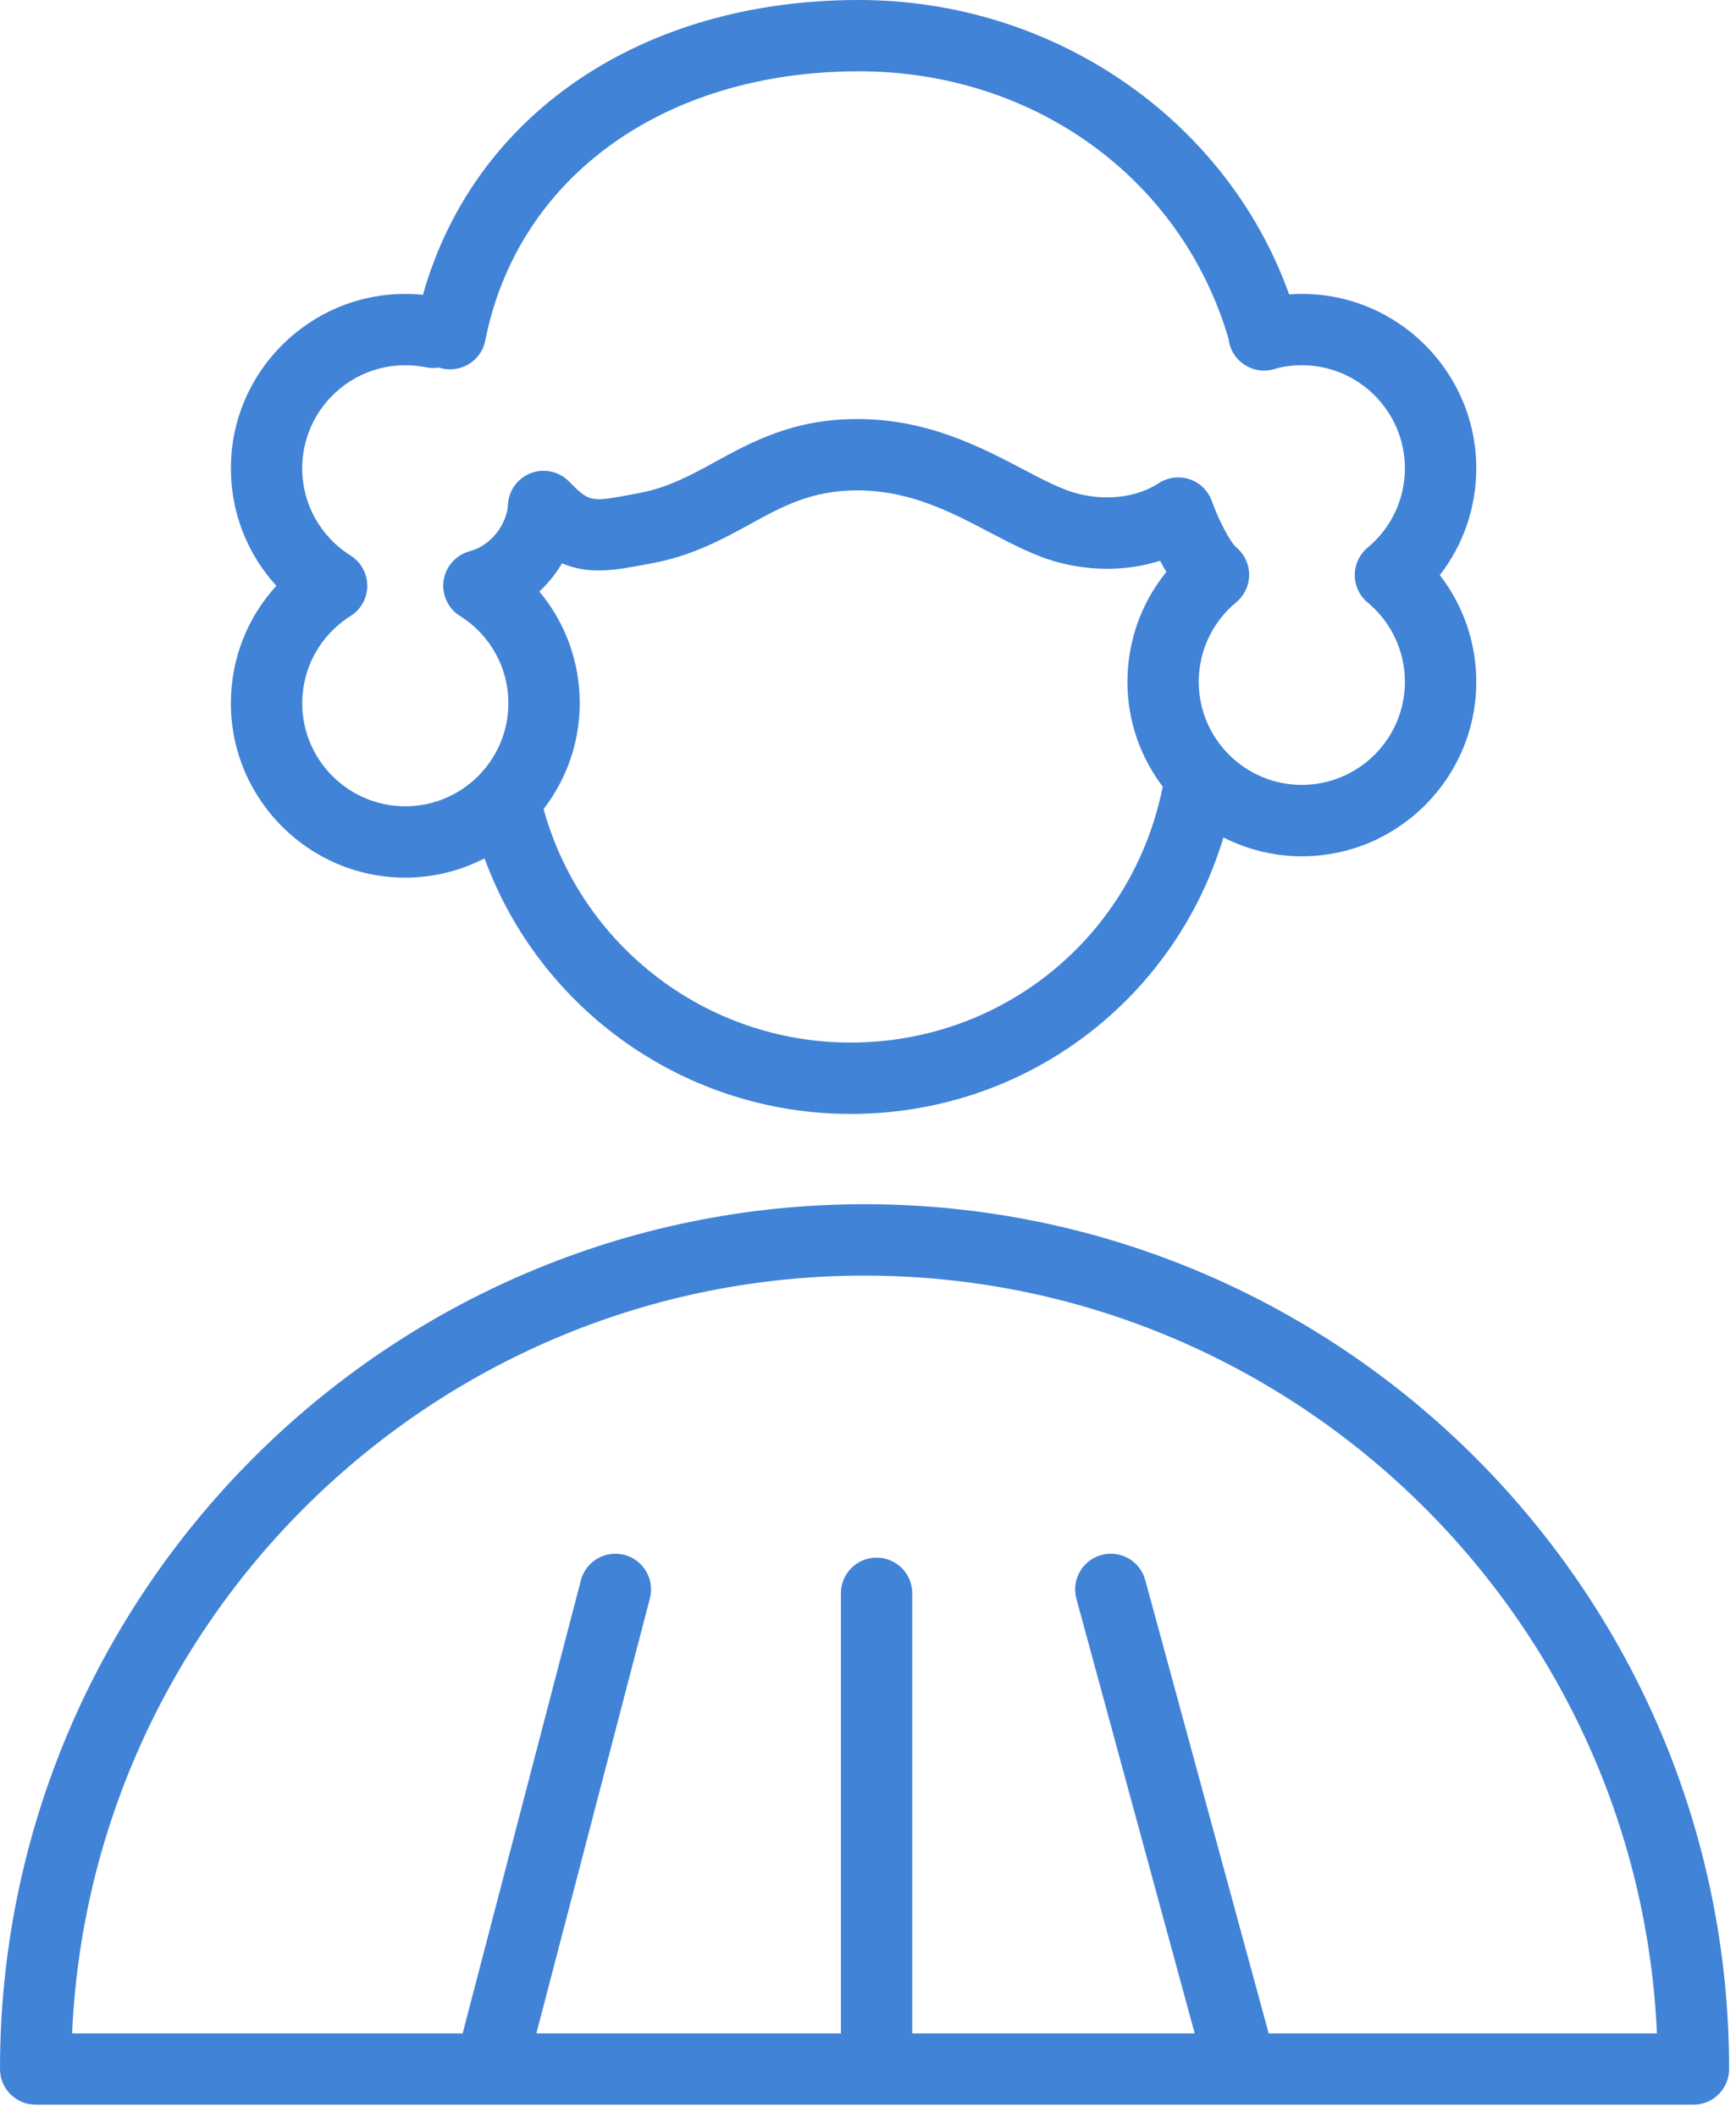
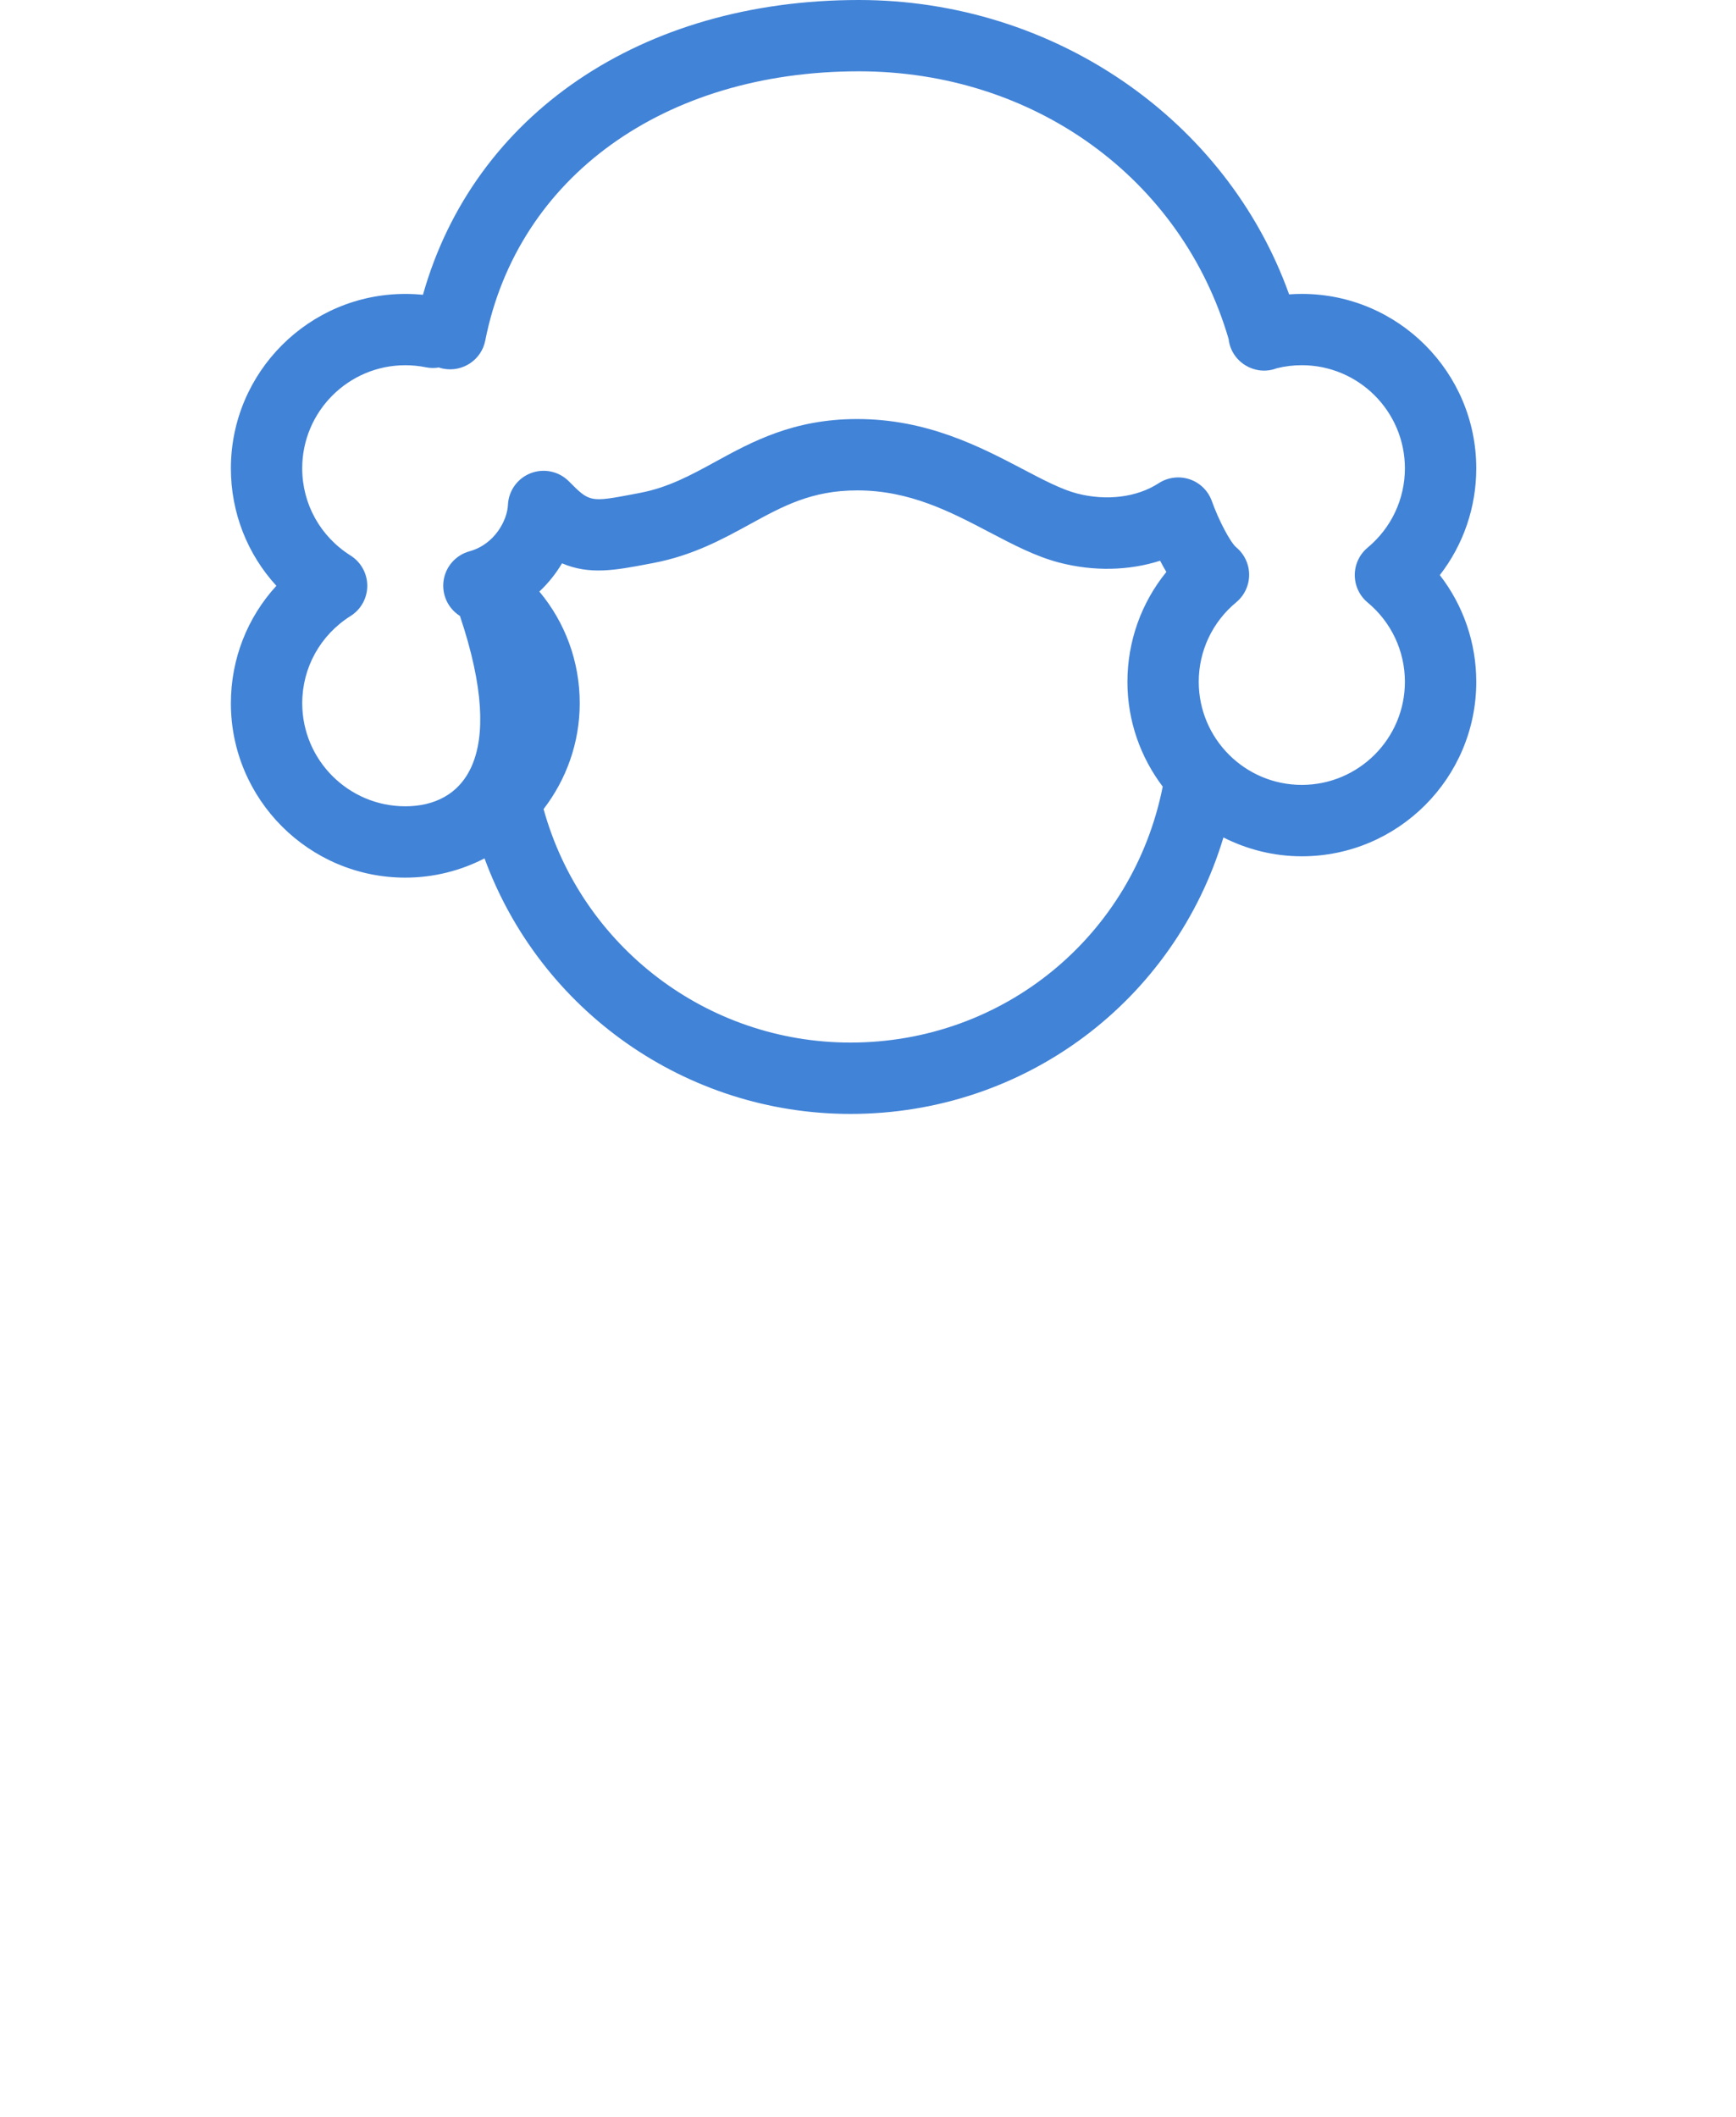
<svg xmlns="http://www.w3.org/2000/svg" xmlns:xlink="http://www.w3.org/1999/xlink" width="73" height="89" viewBox="0 0 73 89">
  <title>konsultazia</title>
  <desc>Created using Figma</desc>
  <g id="Canvas" transform="translate(847 83)">
    <g id="konsultazia">
      <g id="Group">
        <g id="Vector">
          <use xlink:href="#path0_fill" transform="translate(-847 -32.373)" fill="#4183D7" />
        </g>
        <g id="Vector">
          <use xlink:href="#path1_fill" transform="translate(-837.291 -83)" fill="#4183D7" />
        </g>
      </g>
    </g>
  </g>
  <defs>
-     <path id="path0_fill" d="M 36.352 1.58691e-06C 16.308 1.58691e-06 4.57764e-07 16.31 4.57764e-07 36.357C 4.57764e-07 37.186 0.672 37.857 1.5 37.857L 71.21 37.857C 72.038 37.857 72.71 37.186 72.71 36.357C 72.71 16.31 56.399 1.58691e-06 36.352 1.58691e-06ZM 53.348 34.858L 48.158 15.8C 47.94 15 47.119 14.527 46.316 14.747C 45.517 14.965 45.045 15.789 45.263 16.588L 50.238 34.858L 38.361 34.858L 38.361 16.358C 38.361 15.529 37.689 14.858 36.861 14.858C 36.033 14.858 35.361 15.529 35.361 16.358L 35.361 34.858L 22.555 34.858L 27.328 16.573C 27.537 15.771 27.057 14.952 26.256 14.743C 25.452 14.533 24.635 15.014 24.426 15.815L 19.455 34.858L 3.032 34.858C 3.819 17.158 18.463 3.001 36.35 3.001C 54.241 3.001 68.887 17.159 69.675 34.858L 53.348 34.858Z" />
-     <path id="path1_fill" d="M 7.334 36.897C 8.534 36.897 9.665 36.602 10.666 36.088C 13.01 42.483 19.127 46.831 26.055 46.831C 33.409 46.831 39.677 42.055 41.737 35.208C 42.73 35.71 43.847 36 45.034 36C 49.079 36 52.369 32.71 52.369 28.666C 52.369 27.022 51.823 25.451 50.836 24.178C 51.823 22.906 52.369 21.335 52.369 19.69C 52.369 15.646 49.079 12.356 45.034 12.356C 44.855 12.356 44.677 12.362 44.499 12.376C 41.867 5.027 34.613 -1.75476e-07 26.406 -1.75476e-07C 17.256 -1.75476e-07 10.214 4.817 8.076 12.394C 7.83 12.369 7.583 12.357 7.335 12.357C 3.29 12.357 3.19456e-07 15.647 3.19456e-07 19.691C 3.19456e-07 21.551 0.692 23.296 1.913 24.628C 0.692 25.96 3.19456e-07 27.705 3.19456e-07 29.565C -0.001 33.607 3.289 36.897 7.334 36.897ZM 26.055 43.831C 20.026 43.831 14.75 39.803 13.149 34.015C 14.098 32.779 14.669 31.238 14.669 29.562C 14.669 27.813 14.057 26.167 12.971 24.87C 13.352 24.514 13.67 24.11 13.924 23.683C 15.085 24.177 16.163 23.974 17.56 23.708L 17.755 23.671C 19.42 23.357 20.691 22.66 21.812 22.046C 23.211 21.279 24.42 20.617 26.339 20.617C 28.544 20.617 30.257 21.514 31.913 22.383C 32.903 22.902 33.839 23.392 34.821 23.649C 36.273 24.029 37.755 23.995 39.075 23.574C 39.156 23.73 39.243 23.889 39.337 24.046C 38.284 25.341 37.7 26.963 37.7 28.666C 37.7 30.32 38.257 31.843 39.184 33.071C 37.939 39.334 32.508 43.831 26.055 43.831ZM 5.033 23.356C 3.76 22.555 2.999 21.185 2.999 19.689C 2.999 17.299 4.943 15.355 7.334 15.355C 7.626 15.355 7.917 15.384 8.198 15.441C 8.382 15.478 8.566 15.48 8.745 15.45C 8.806 15.471 8.869 15.487 8.933 15.5C 9.747 15.655 10.535 15.132 10.696 14.319C 12.055 7.442 18.221 2.998 26.405 2.998C 33.764 2.998 39.979 7.494 41.956 14.255C 42.022 14.879 42.482 15.392 43.105 15.541C 43.402 15.613 43.706 15.587 43.98 15.482C 44.323 15.397 44.676 15.354 45.033 15.354C 47.424 15.354 49.368 17.298 49.368 19.688C 49.368 20.98 48.797 22.195 47.802 23.022C 47.458 23.307 47.26 23.73 47.26 24.176C 47.26 24.622 47.458 25.045 47.801 25.33C 48.797 26.157 49.368 27.373 49.368 28.664C 49.368 31.054 47.424 32.998 45.033 32.998C 42.643 32.998 40.699 31.054 40.699 28.664C 40.699 27.367 41.273 26.149 42.274 25.322C 42.618 25.037 42.817 24.614 42.818 24.168C 42.819 23.722 42.62 23.298 42.277 23.012C 42.029 22.806 41.54 21.879 41.25 21.068C 41.097 20.635 40.752 20.297 40.317 20.15C 39.882 20.005 39.404 20.063 39.018 20.313C 38.104 20.909 36.82 21.07 35.578 20.746C 34.927 20.576 34.175 20.182 33.305 19.725C 31.512 18.786 29.282 17.617 26.338 17.617C 23.651 17.617 21.907 18.573 20.369 19.415C 19.353 19.971 18.393 20.497 17.197 20.723L 16.999 20.761C 15.094 21.123 15.094 21.121 14.212 20.235C 13.791 19.812 13.162 19.68 12.607 19.894C 12.052 20.109 11.676 20.632 11.65 21.227C 11.623 21.86 11.102 22.884 10.032 23.178C 9.459 23.335 9.032 23.817 8.945 24.406C 8.859 24.995 9.128 25.579 9.632 25.895C 10.907 26.695 11.669 28.067 11.669 29.564C 11.669 31.954 9.725 33.898 7.335 33.898C 4.944 33.898 3 31.954 3 29.564C 3 28.069 3.761 26.698 5.034 25.897C 5.471 25.623 5.735 25.143 5.735 24.627C 5.735 24.111 5.47 23.631 5.033 23.356Z" />
+     <path id="path1_fill" d="M 7.334 36.897C 8.534 36.897 9.665 36.602 10.666 36.088C 13.01 42.483 19.127 46.831 26.055 46.831C 33.409 46.831 39.677 42.055 41.737 35.208C 42.73 35.71 43.847 36 45.034 36C 49.079 36 52.369 32.71 52.369 28.666C 52.369 27.022 51.823 25.451 50.836 24.178C 51.823 22.906 52.369 21.335 52.369 19.69C 52.369 15.646 49.079 12.356 45.034 12.356C 44.855 12.356 44.677 12.362 44.499 12.376C 41.867 5.027 34.613 -1.75476e-07 26.406 -1.75476e-07C 17.256 -1.75476e-07 10.214 4.817 8.076 12.394C 7.83 12.369 7.583 12.357 7.335 12.357C 3.29 12.357 3.19456e-07 15.647 3.19456e-07 19.691C 3.19456e-07 21.551 0.692 23.296 1.913 24.628C 0.692 25.96 3.19456e-07 27.705 3.19456e-07 29.565C -0.001 33.607 3.289 36.897 7.334 36.897ZM 26.055 43.831C 20.026 43.831 14.75 39.803 13.149 34.015C 14.098 32.779 14.669 31.238 14.669 29.562C 14.669 27.813 14.057 26.167 12.971 24.87C 13.352 24.514 13.67 24.11 13.924 23.683C 15.085 24.177 16.163 23.974 17.56 23.708L 17.755 23.671C 19.42 23.357 20.691 22.66 21.812 22.046C 23.211 21.279 24.42 20.617 26.339 20.617C 28.544 20.617 30.257 21.514 31.913 22.383C 32.903 22.902 33.839 23.392 34.821 23.649C 36.273 24.029 37.755 23.995 39.075 23.574C 39.156 23.73 39.243 23.889 39.337 24.046C 38.284 25.341 37.7 26.963 37.7 28.666C 37.7 30.32 38.257 31.843 39.184 33.071C 37.939 39.334 32.508 43.831 26.055 43.831ZM 5.033 23.356C 3.76 22.555 2.999 21.185 2.999 19.689C 2.999 17.299 4.943 15.355 7.334 15.355C 7.626 15.355 7.917 15.384 8.198 15.441C 8.382 15.478 8.566 15.48 8.745 15.45C 8.806 15.471 8.869 15.487 8.933 15.5C 9.747 15.655 10.535 15.132 10.696 14.319C 12.055 7.442 18.221 2.998 26.405 2.998C 33.764 2.998 39.979 7.494 41.956 14.255C 42.022 14.879 42.482 15.392 43.105 15.541C 43.402 15.613 43.706 15.587 43.98 15.482C 44.323 15.397 44.676 15.354 45.033 15.354C 47.424 15.354 49.368 17.298 49.368 19.688C 49.368 20.98 48.797 22.195 47.802 23.022C 47.458 23.307 47.26 23.73 47.26 24.176C 47.26 24.622 47.458 25.045 47.801 25.33C 48.797 26.157 49.368 27.373 49.368 28.664C 49.368 31.054 47.424 32.998 45.033 32.998C 42.643 32.998 40.699 31.054 40.699 28.664C 40.699 27.367 41.273 26.149 42.274 25.322C 42.618 25.037 42.817 24.614 42.818 24.168C 42.819 23.722 42.62 23.298 42.277 23.012C 42.029 22.806 41.54 21.879 41.25 21.068C 41.097 20.635 40.752 20.297 40.317 20.15C 39.882 20.005 39.404 20.063 39.018 20.313C 38.104 20.909 36.82 21.07 35.578 20.746C 34.927 20.576 34.175 20.182 33.305 19.725C 31.512 18.786 29.282 17.617 26.338 17.617C 23.651 17.617 21.907 18.573 20.369 19.415C 19.353 19.971 18.393 20.497 17.197 20.723L 16.999 20.761C 15.094 21.123 15.094 21.121 14.212 20.235C 13.791 19.812 13.162 19.68 12.607 19.894C 12.052 20.109 11.676 20.632 11.65 21.227C 11.623 21.86 11.102 22.884 10.032 23.178C 9.459 23.335 9.032 23.817 8.945 24.406C 8.859 24.995 9.128 25.579 9.632 25.895C 11.669 31.954 9.725 33.898 7.335 33.898C 4.944 33.898 3 31.954 3 29.564C 3 28.069 3.761 26.698 5.034 25.897C 5.471 25.623 5.735 25.143 5.735 24.627C 5.735 24.111 5.47 23.631 5.033 23.356Z" />
  </defs>
</svg>